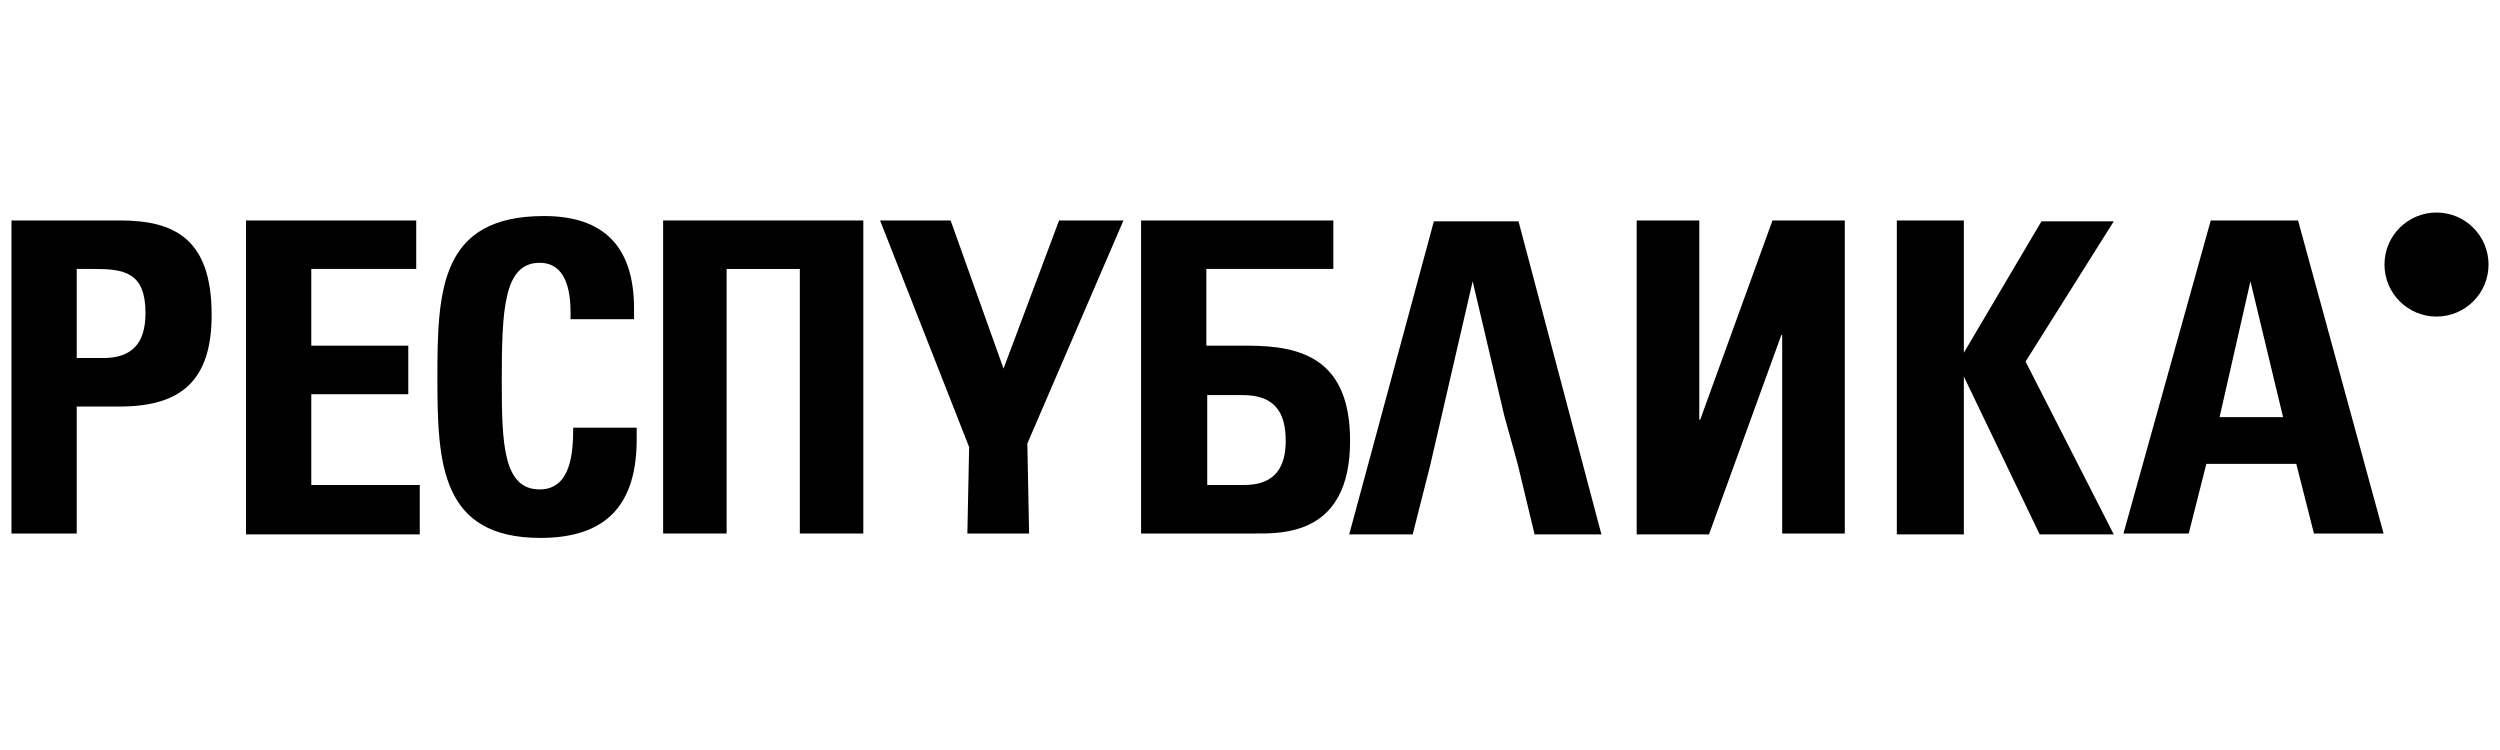
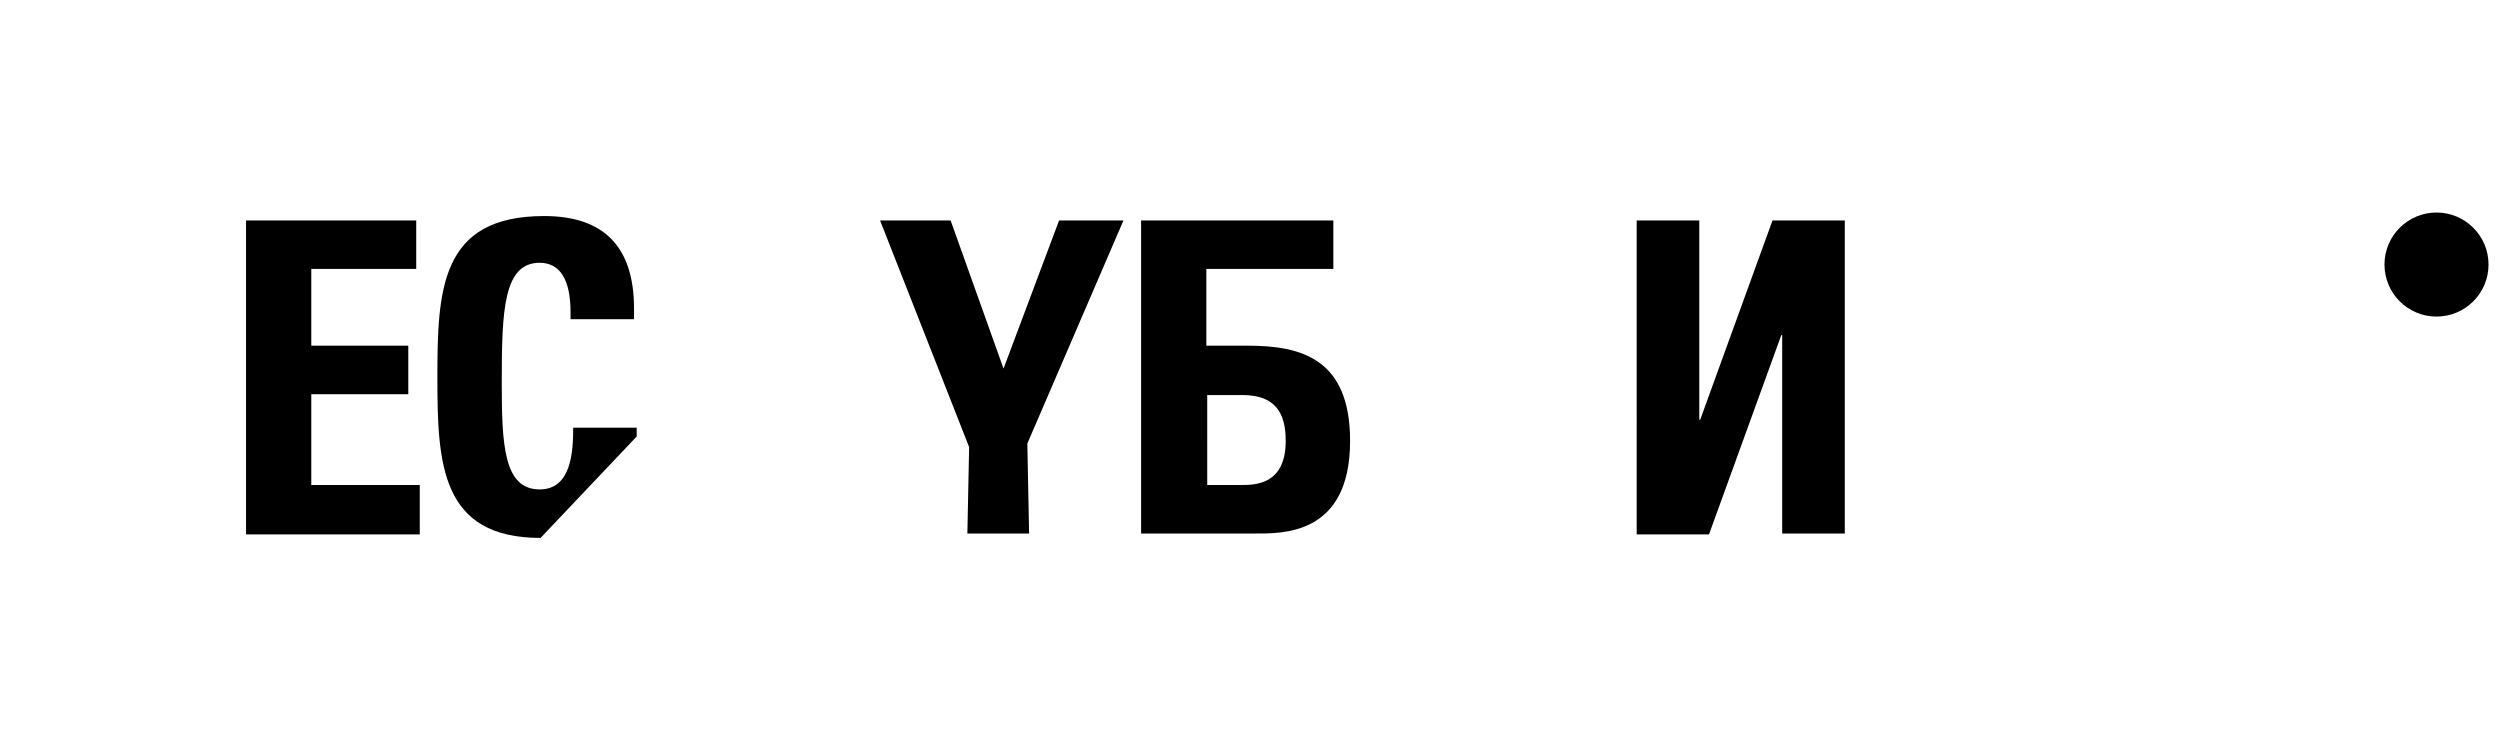
<svg xmlns="http://www.w3.org/2000/svg" id="Layer_1" x="0px" y="0px" viewBox="0 0 283.5 85" style="enable-background:new 0 0 283.5 85;" xml:space="preserve">
  <style type="text/css"> .st0{fill-rule:evenodd;clip-rule:evenodd;} </style>
  <g>
-     <path class="st0" d="M13.6,46.1H8.7v14.4H1.3V25h12.3C19.7,25,24,27,24,35.7C24,42.9,20.8,46.1,13.6,46.1z M10.7,30.5h-2v10.1h3 c3.2,0,4.8-1.6,4.8-5.1C16.5,30.9,14.1,30.5,10.7,30.5z" />
-     <path class="st0" d="M260.6,25l9.7,35.5h-7.9l-2-7.9h-10.2l-2,7.9h-7.4l9.9-35.5H260.6z M258.9,47.3l-3.7-15.4l-3.5,15.4H258.9z" />
-     <path class="st0" d="M222.7,40l8.8-14.9h8.2l-10,15.9l10,19.6h-8.4l-8.6-17.9v17.9h-7.6V25h7.6V40z" />
    <path class="st0" d="M202.2,38H202l-8.2,22.6h-8.2V25h7.1v22.6h0.1L201,25h8.2v35.5h-7.1V38z" />
-     <path class="st0" d="M174,60.5l-1.9-7.9l-1.5-5.4L167,31.9l-4.8,20.8l-2,7.9h-7.2l9.6-35.5h9.6l9.4,35.5H174z" />
    <path class="st0" d="M141.5,39.2c6.1,0,11.6,1.5,11.6,10.8c0,10.8-7.8,10.5-10.9,10.5h-12.8V25h21.8v5.5h-14.4v8.7H141.5z M136.8,55h3.9c1.6,0,5.1,0,5.1-5c0-3.2-1.2-5.2-4.9-5.2h-4V55z" />
    <path class="st0" d="M113.8,41.8l6.3-16.8h7.3l-10.9,25.3l0.2,10.2h-7l0.2-9.8L99.8,25h8L113.8,41.8z" />
-     <path class="st0" d="M90.7,30.5h-8.3v30h-7.2V25h22.7v35.5h-7.2V30.5z" />
-     <path class="st0" d="M61.3,61c-11.3,0-11.7-8.4-11.7-18.1c0-10,0.3-18.4,12.1-18.4c6.8,0,10.2,3.5,10.2,10.5v1.2h-7.2v-0.8 c0-3.7-1.2-5.6-3.5-5.6c-4.1,0-4.3,5.4-4.3,13.5c0,7.1,0.2,12.2,4.3,12.2c3.6,0,3.8-4.3,3.8-7h7.2v1C72.3,57.3,68.7,61,61.3,61z" />
+     <path class="st0" d="M61.3,61c-11.3,0-11.7-8.4-11.7-18.1c0-10,0.3-18.4,12.1-18.4c6.8,0,10.2,3.5,10.2,10.5v1.2h-7.2v-0.8 c0-3.7-1.2-5.6-3.5-5.6c-4.1,0-4.3,5.4-4.3,13.5c0,7.1,0.2,12.2,4.3,12.2c3.6,0,3.8-4.3,3.8-7h7.2v1z" />
    <path class="st0" d="M27.9,25h19.3v5.5H35.3v8.7h11v5.5h-11V55h12.3v5.6H27.9V25z" />
    <circle cx="276.3" cy="30" r="5.9" />
  </g>
</svg>